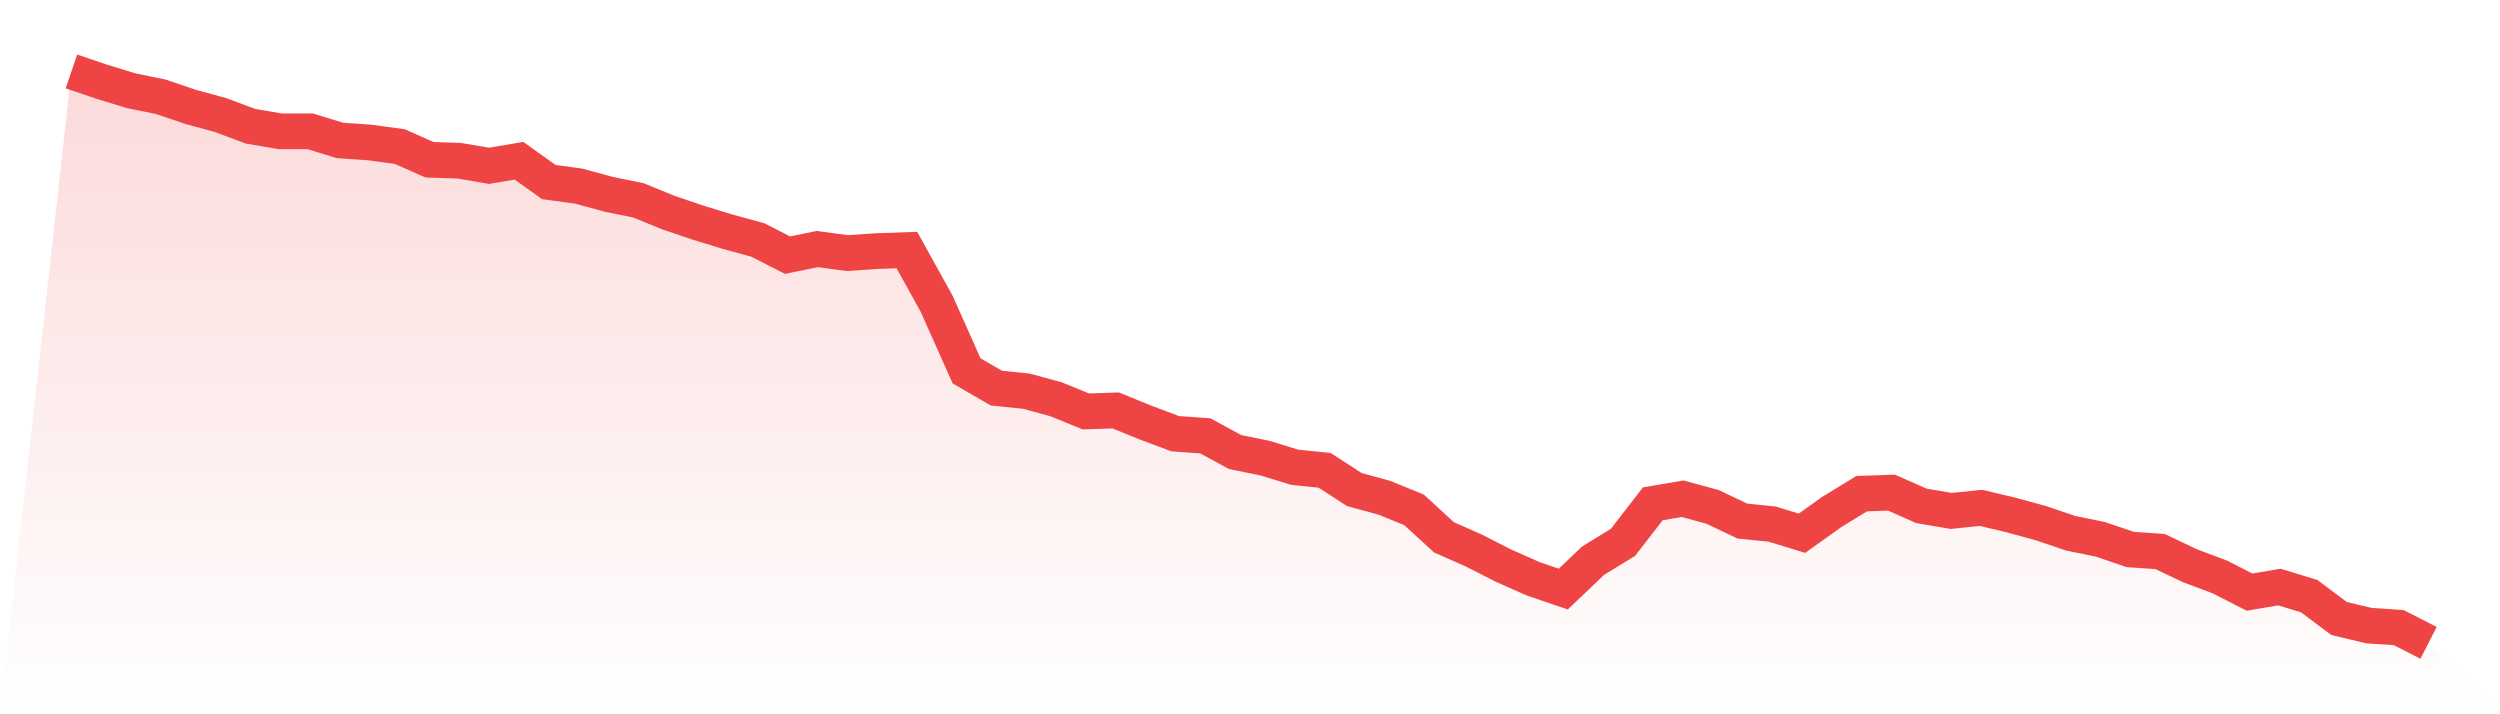
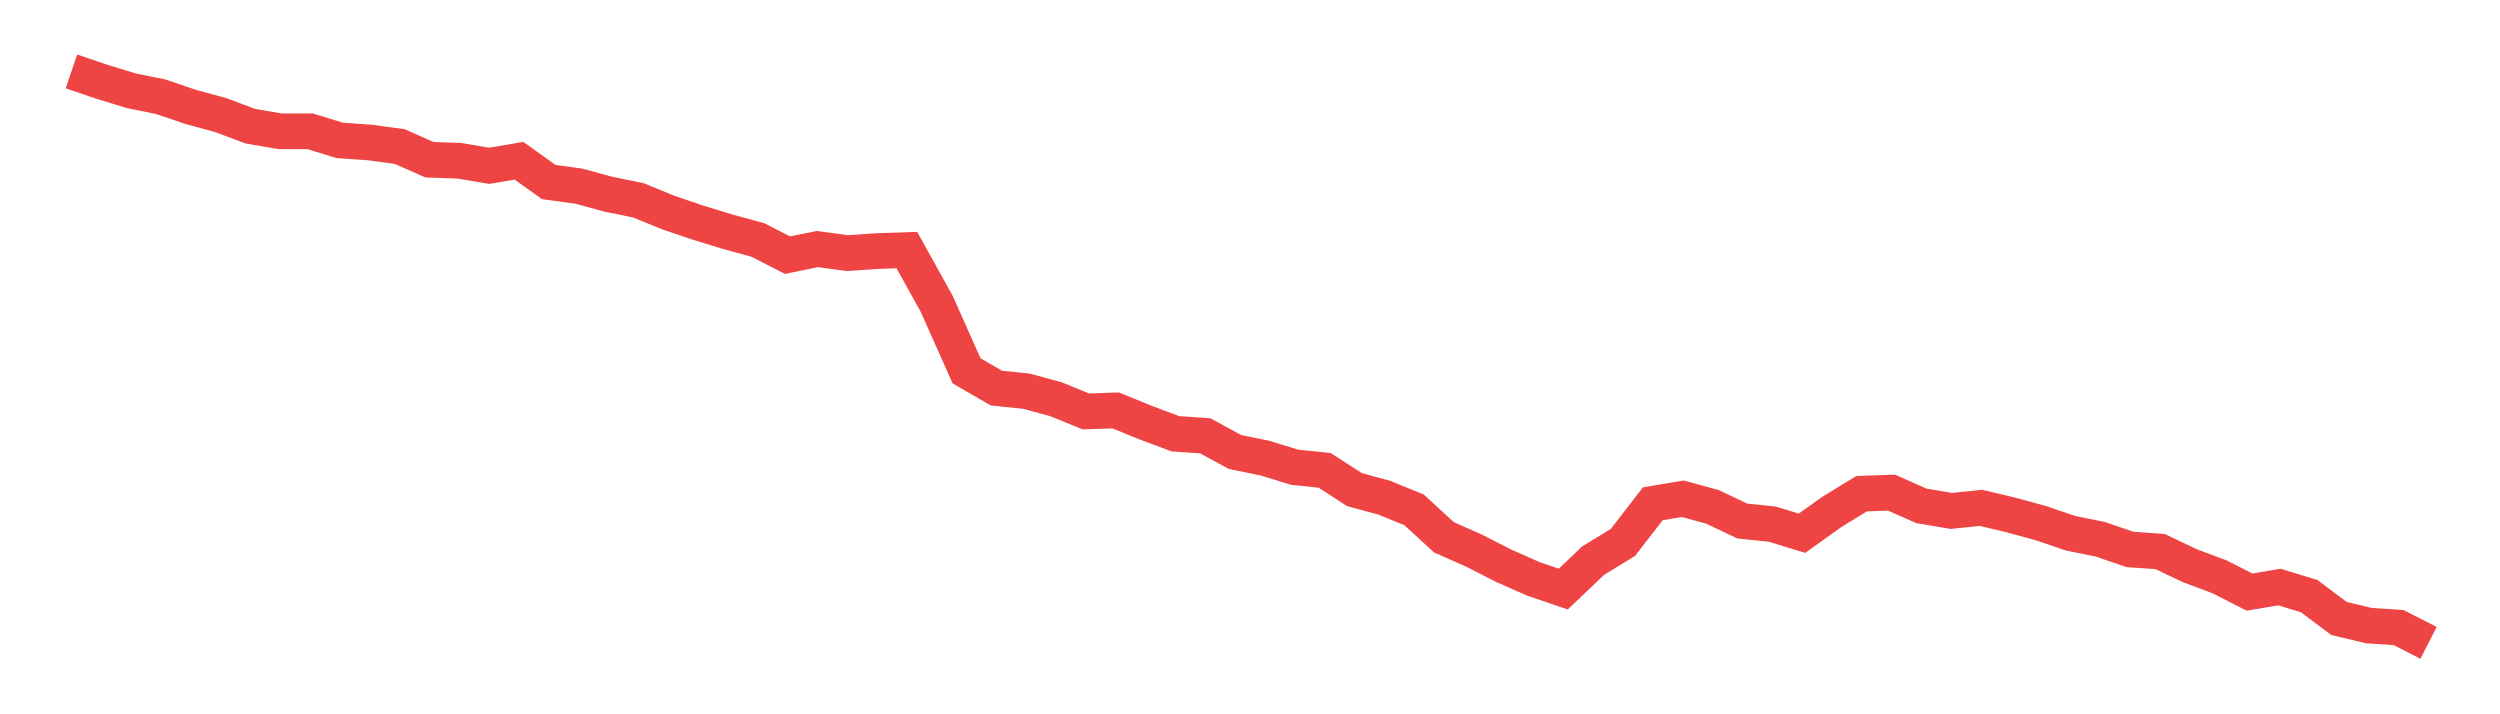
<svg xmlns="http://www.w3.org/2000/svg" viewBox="0 0 140 40">
  <defs>
    <linearGradient id="gradient" x1="0" x2="0" y1="0" y2="1">
      <stop offset="0%" stop-color="#ef4444" stop-opacity="0.2" />
      <stop offset="100%" stop-color="#ef4444" stop-opacity="0" />
    </linearGradient>
  </defs>
-   <path d="M4,4 L4,4 L5.671,4.568 L7.342,5.08 L9.013,5.421 L10.684,5.989 L12.354,6.444 L14.025,7.069 L15.696,7.353 L17.367,7.353 L19.038,7.865 L20.709,7.979 L22.38,8.206 L24.051,8.945 L25.722,9.002 L27.392,9.286 L29.063,9.002 L30.734,10.195 L32.405,10.423 L34.076,10.877 L35.747,11.218 L37.418,11.901 L39.089,12.469 L40.759,12.98 L42.43,13.435 L44.101,14.288 L45.772,13.947 L47.443,14.174 L49.114,14.06 L50.785,14.004 L52.456,17.016 L54.127,20.767 L55.797,21.734 L57.468,21.904 L59.139,22.359 L60.81,23.041 L62.481,22.984 L64.152,23.666 L65.823,24.291 L67.494,24.405 L69.165,25.314 L70.835,25.655 L72.506,26.167 L74.177,26.337 L75.848,27.417 L77.519,27.872 L79.19,28.554 L80.861,30.089 L82.532,30.828 L84.203,31.68 L85.873,32.419 L87.544,32.988 L89.215,31.396 L90.886,30.373 L92.557,28.213 L94.228,27.929 L95.899,28.384 L97.57,29.179 L99.24,29.35 L100.911,29.861 L102.582,28.668 L104.253,27.645 L105.924,27.588 L107.595,28.327 L109.266,28.611 L110.937,28.44 L112.608,28.838 L114.278,29.293 L115.949,29.861 L117.62,30.202 L119.291,30.771 L120.962,30.885 L122.633,31.68 L124.304,32.306 L125.975,33.158 L127.646,32.874 L129.316,33.385 L130.987,34.636 L132.658,35.034 L134.329,35.147 L136,36 L140,40 L0,40 z" fill="url(#gradient)" />
  <path d="M4,4 L4,4 L5.671,4.568 L7.342,5.08 L9.013,5.421 L10.684,5.989 L12.354,6.444 L14.025,7.069 L15.696,7.353 L17.367,7.353 L19.038,7.865 L20.709,7.979 L22.38,8.206 L24.051,8.945 L25.722,9.002 L27.392,9.286 L29.063,9.002 L30.734,10.195 L32.405,10.423 L34.076,10.877 L35.747,11.218 L37.418,11.901 L39.089,12.469 L40.759,12.98 L42.43,13.435 L44.101,14.288 L45.772,13.947 L47.443,14.174 L49.114,14.06 L50.785,14.004 L52.456,17.016 L54.127,20.767 L55.797,21.734 L57.468,21.904 L59.139,22.359 L60.81,23.041 L62.481,22.984 L64.152,23.666 L65.823,24.291 L67.494,24.405 L69.165,25.314 L70.835,25.655 L72.506,26.167 L74.177,26.337 L75.848,27.417 L77.519,27.872 L79.19,28.554 L80.861,30.089 L82.532,30.828 L84.203,31.68 L85.873,32.419 L87.544,32.988 L89.215,31.396 L90.886,30.373 L92.557,28.213 L94.228,27.929 L95.899,28.384 L97.57,29.179 L99.24,29.35 L100.911,29.861 L102.582,28.668 L104.253,27.645 L105.924,27.588 L107.595,28.327 L109.266,28.611 L110.937,28.44 L112.608,28.838 L114.278,29.293 L115.949,29.861 L117.62,30.202 L119.291,30.771 L120.962,30.885 L122.633,31.68 L124.304,32.306 L125.975,33.158 L127.646,32.874 L129.316,33.385 L130.987,34.636 L132.658,35.034 L134.329,35.147 L136,36" fill="none" stroke="#ef4444" stroke-width="2" />
</svg>